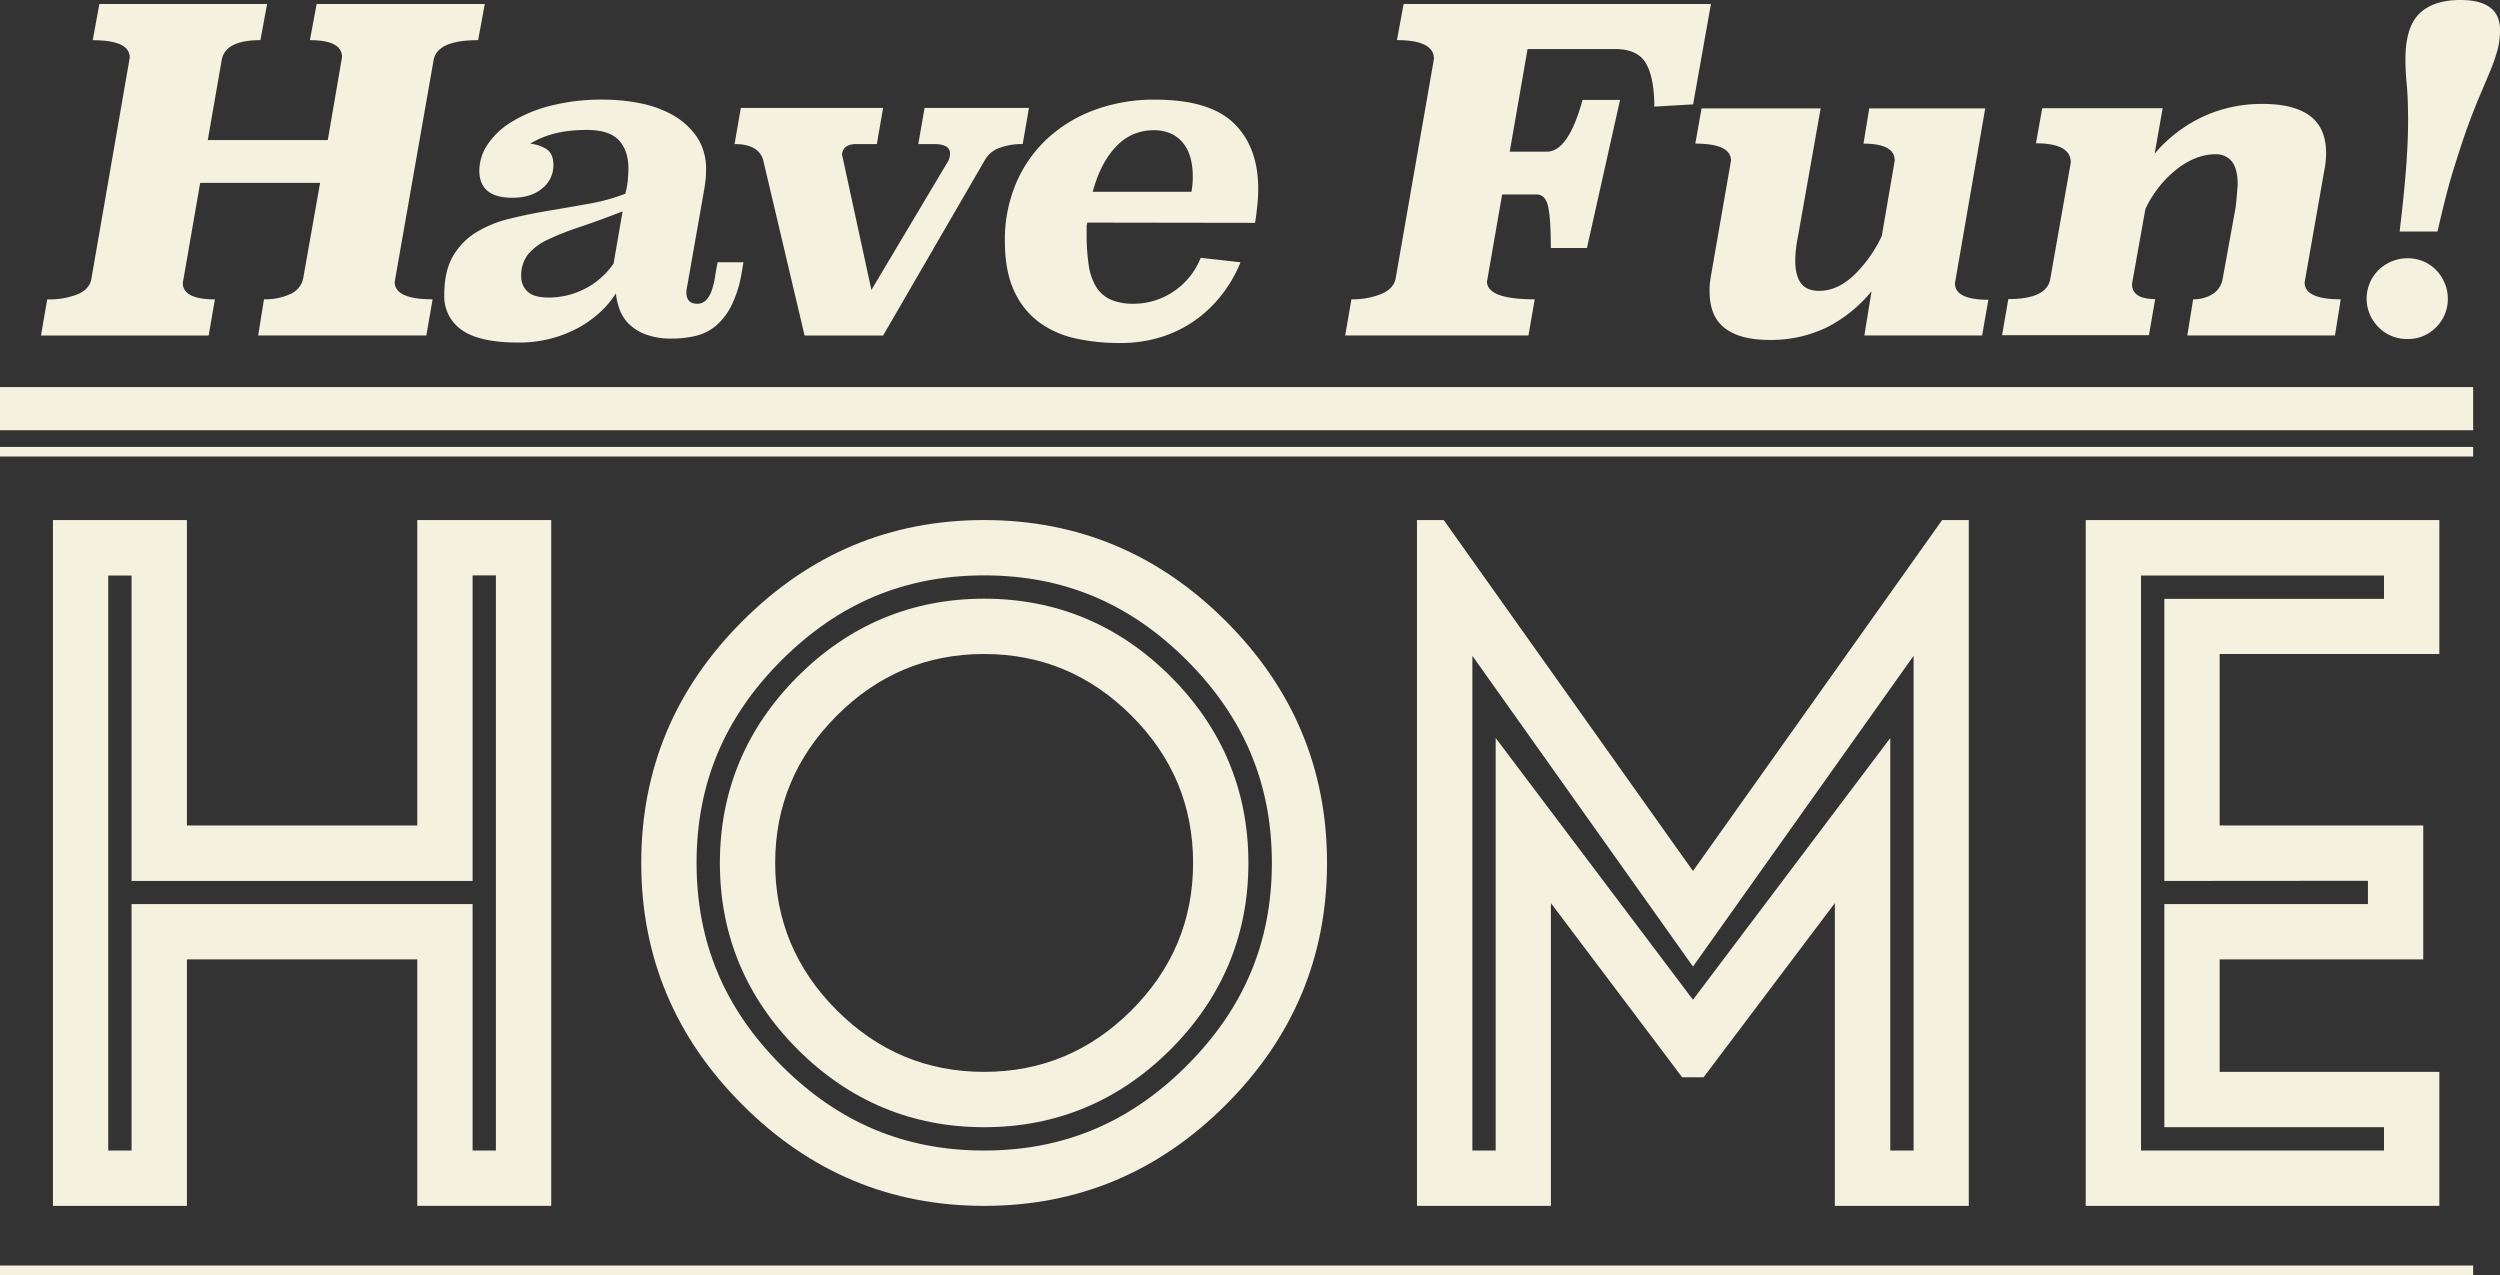
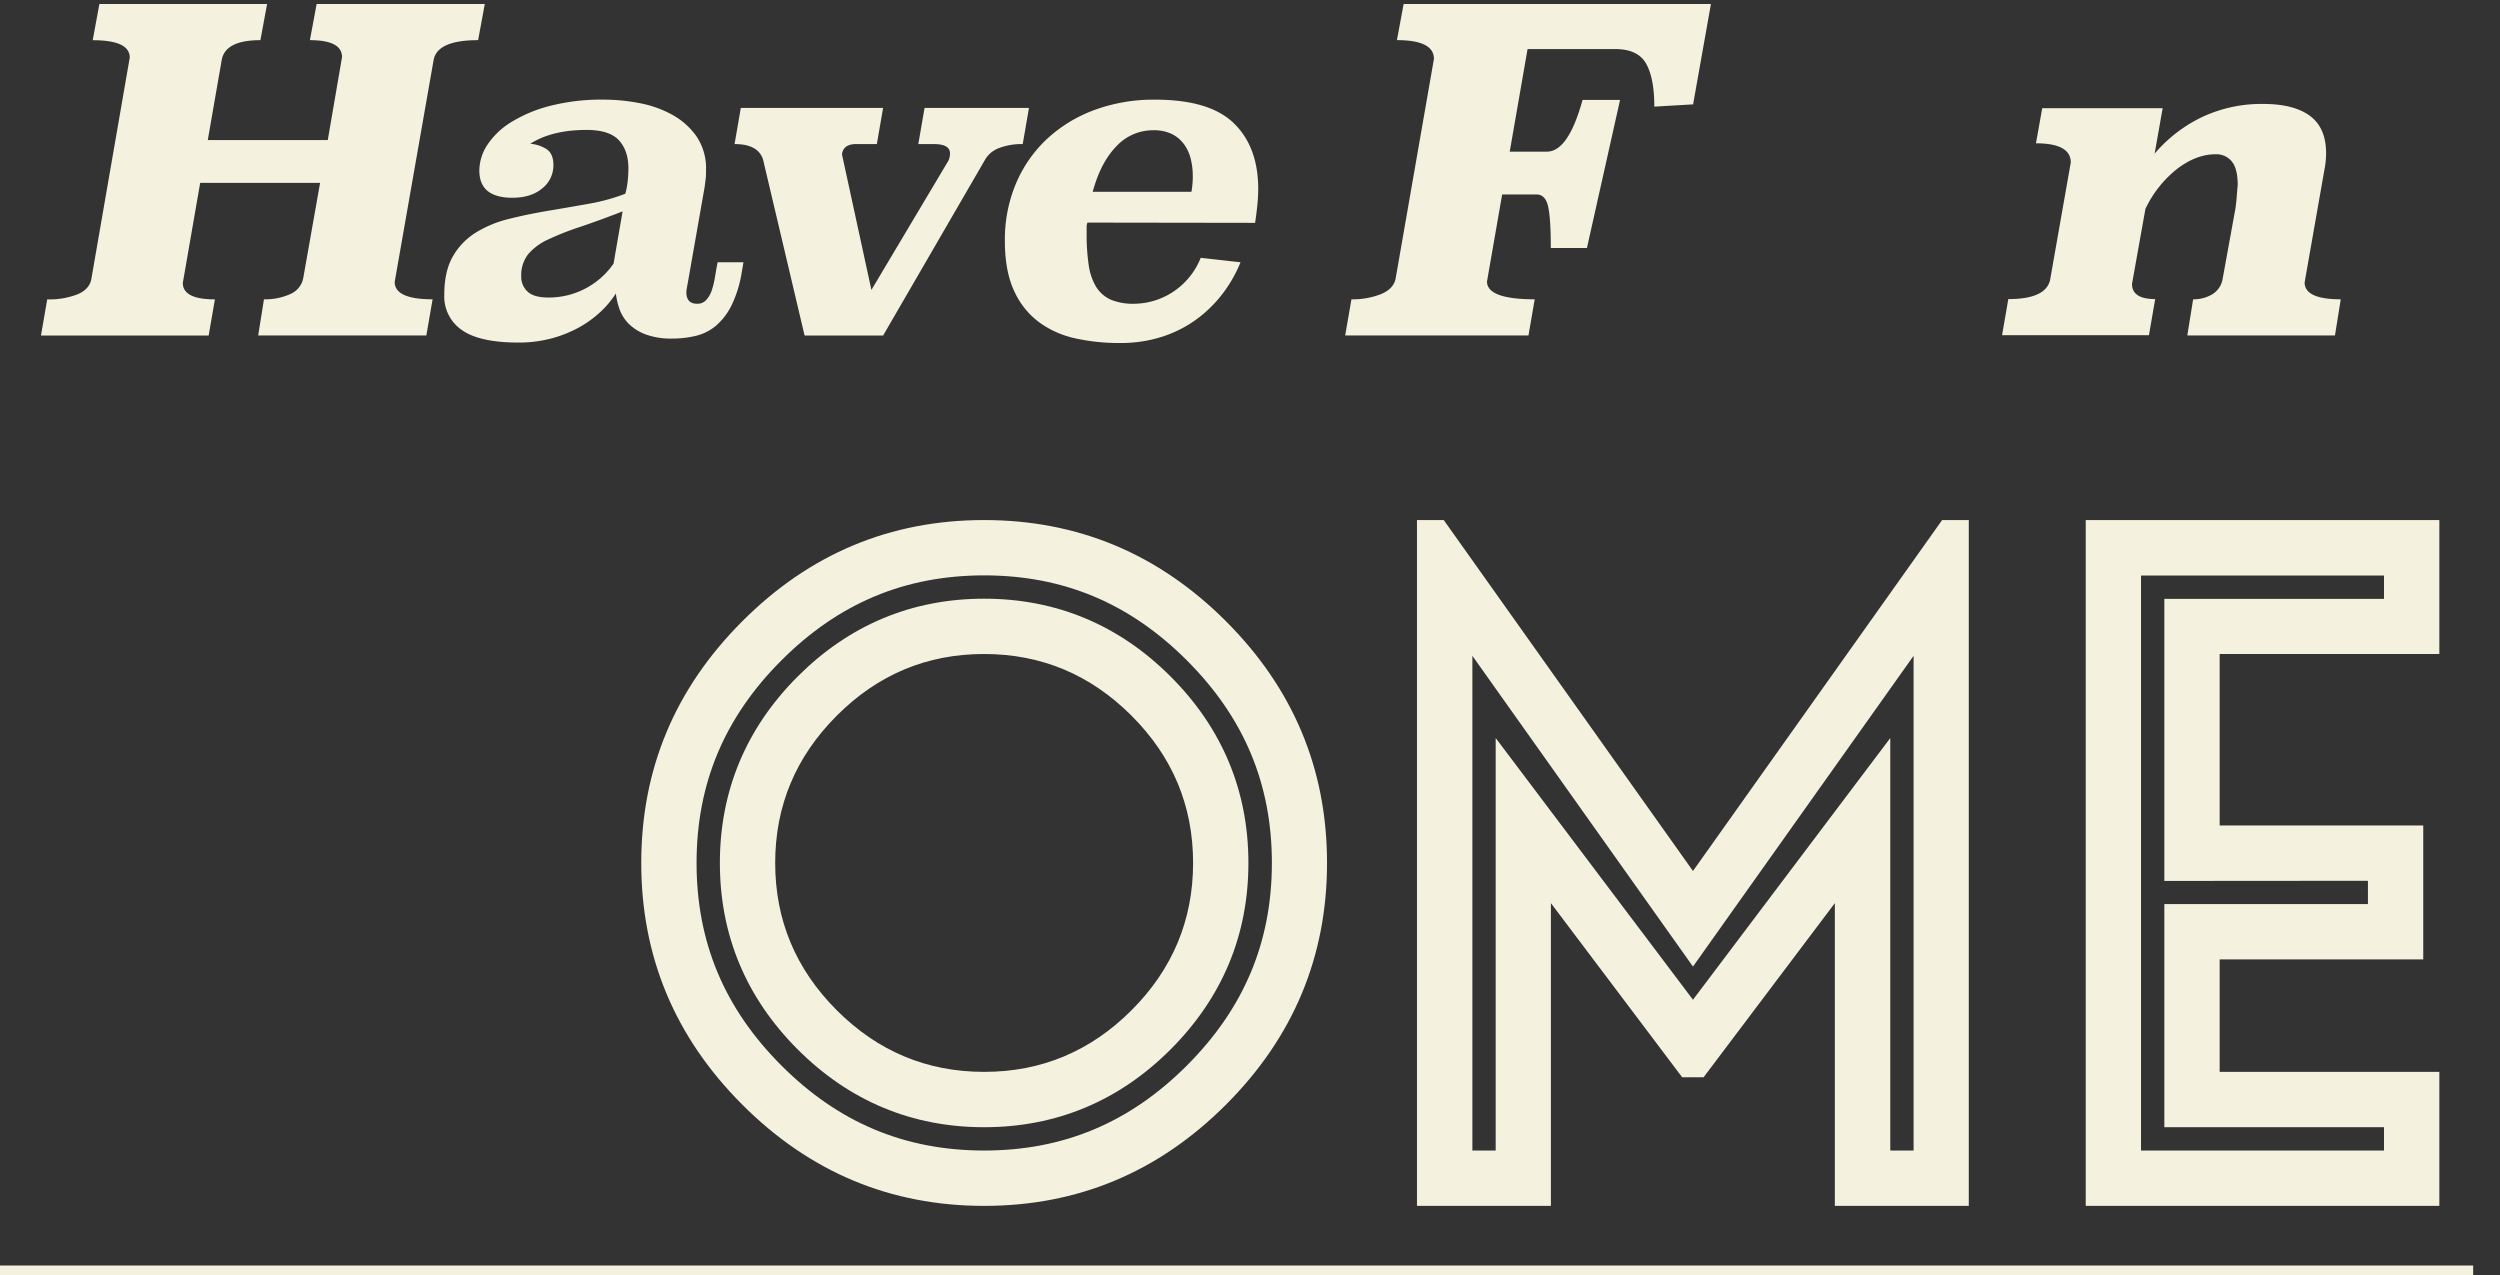
<svg xmlns="http://www.w3.org/2000/svg" id="レイヤー_1" data-name="レイヤー 1" viewBox="0 0 800 408.04">
  <rect x="0" y="0" width="800" height="408.04" fill="#333333" stroke="none" />
  <defs>
    <style>.cls-1,.cls-2{fill:none;stroke:#f5f1df;stroke-miterlimit:10;}.cls-1{stroke-width:13.81px;}.cls-2{stroke-width:3.07px;}.cls-3{fill:#f5f1df;}</style>
  </defs>
-   <line class="cls-1" y1="130.77" x2="791.41" y2="130.77" />
-   <line class="cls-2" y1="144.55" x2="791.41" y2="144.55" />
  <path class="cls-3" d="M153,12.85q-13.28,0-14.28,6.56L126.3,90.21q0,5.57,12.13,5.57l-2,11.56H82.62l1.85-11.56a19.4,19.4,0,0,0,8.35-1.65A7,7,0,0,0,97,89.21l5.43-30.69H64.06l-5.56,32q0,5.28,10.27,5.28l-2,11.56H13.11l2-11.56a24.66,24.66,0,0,0,9.78-1.65q3.78-1.63,4.35-4.92l12.28-70.8q0-5.57-11.85-5.56L31.8,1.29H85.47L83.33,12.85q-11.42,0-12.42,6.56L66.49,44.82h38.4l4.56-26.55q0-5.41-10.28-5.42l2.15-11.56h53.81Z" />
  <path class="cls-3" d="M220.07,90.64c-.09.48-.19,1-.28,1.57a8.2,8.2,0,0,0-.15,1.28c0,2.48,1.15,3.71,3.43,3.71a3.8,3.8,0,0,0,3-1.28,9.1,9.1,0,0,0,1.78-3.28,28.09,28.09,0,0,0,1-4.29c.24-1.52.5-3,.79-4.42h8.27l-.57,3.28a37.38,37.38,0,0,1-3.28,10.57,20.48,20.48,0,0,1-5,6.49,15.79,15.79,0,0,1-6.43,3.21,32.37,32.37,0,0,1-7.56.86,23.4,23.4,0,0,1-8.35-1.29,15.16,15.16,0,0,1-5.43-3.35,12.6,12.6,0,0,1-3-4.64,22.81,22.81,0,0,1-1.21-5.14,31,31,0,0,1-5.06,6,34.65,34.65,0,0,1-7,5,39.26,39.26,0,0,1-8.78,3.43A40.27,40.27,0,0,1,166,109.62q-12.56,0-18.19-4a13,13,0,0,1-5.64-11.28q0-7.56,2.78-12.35a21.61,21.61,0,0,1,7.42-7.63A37.17,37.17,0,0,1,163.05,70q6.06-1.5,12.49-2.57t12.77-2.21A61.51,61.51,0,0,0,200.09,62a23.3,23.3,0,0,0,.78-4.14,38.37,38.37,0,0,0,.22-4q0-5.7-3.07-9t-10.35-3.28q-11,0-18,4.42a11.49,11.49,0,0,1,5.21,1.72q2.21,1.43,2.21,5.13a9.34,9.34,0,0,1-3.57,7.43q-3.57,3-9.56,3-10.57,0-10.57-8.7a15.08,15.08,0,0,1,2.65-8.35,24.36,24.36,0,0,1,7.77-7.28,44.69,44.69,0,0,1,12.49-5.14,66.07,66.07,0,0,1,16.77-1.93A60.48,60.48,0,0,1,204.66,33a35.22,35.22,0,0,1,10.56,3.78,23.07,23.07,0,0,1,7.71,6.93,18.25,18.25,0,0,1,3,10.7c0,1,0,1.95-.14,3s-.24,2.1-.43,3.14Zm-20.84-23q-7.71,3-13.7,5a88.15,88.15,0,0,0-10.13,4A18.32,18.32,0,0,0,169,81.36a11,11,0,0,0-2.21,7.14,6.39,6.39,0,0,0,2,4.78c1.33,1.28,3.57,1.93,6.71,1.93a25.2,25.2,0,0,0,20.84-10.85Z" />
  <path class="cls-3" d="M327.27,46.1a20.58,20.58,0,0,0-7.43,1.22A8.67,8.67,0,0,0,315.28,51l-32.69,56.38H257.47L244.19,51.1q-1.56-5-9.13-5l2-11.56h45.53l-2,11.56H274c-2.76,0-4.29,1.1-4.57,3.29l9.42,43.39L303,52.24a5.33,5.33,0,0,0,1-3.14q0-3-5.14-3h-5l2-11.56h33.41Z" />
  <path class="cls-3" d="M348,71.23a3.37,3.37,0,0,0-.28,1.5v1.92a67.86,67.86,0,0,0,.64,10,18.79,18.79,0,0,0,2.36,7.07,10.67,10.67,0,0,0,4.66,4.14A18.4,18.4,0,0,0,363,97.2a23,23,0,0,0,12-3.56,23.33,23.33,0,0,0,9.23-11.14l12.74,1.43a43.21,43.21,0,0,1-5.42,9.63,40.75,40.75,0,0,1-8.21,8.28,38.58,38.58,0,0,1-11.06,5.78,43.11,43.11,0,0,1-14,2.14,64.24,64.24,0,0,1-14.2-1.49,30.59,30.59,0,0,1-11.64-5.21A25.56,25.56,0,0,1,324.48,93q-2.93-6.34-2.92-16a46.14,46.14,0,0,1,3.49-18.13,41.78,41.78,0,0,1,9.85-14.28,45.3,45.3,0,0,1,15.2-9.35,54.93,54.93,0,0,1,19.56-3.35q17.41,0,25.19,7.57t7.78,21a50.62,50.62,0,0,1-.29,5.28c-.19,1.81-.42,3.66-.71,5.57Zm33.26-9.85a27.64,27.64,0,0,0,.43-5.14,23,23,0,0,0-.64-5.35,13.34,13.34,0,0,0-2.15-4.71A10.7,10.7,0,0,0,375,42.89a13,13,0,0,0-5.92-1.21,16,16,0,0,0-11.85,5.14q-5,5.13-7.57,14.56Z" />
  <path class="cls-3" d="M541.79,33.4l-12.41.72q0-9.13-2.64-13.78t-9.92-4.64h-28l-5.71,32.83H495q6.86,0,11.42-16.56h12L507.82,79.36H496.26q0-9.42-.86-13.27t-3.71-3.86h-11l-4.85,27.84q0,5.7,15.27,5.71l-2,11.56H430.46l2-11.56a24.63,24.63,0,0,0,9.42-1.65q4-1.63,4.71-4.92l12.27-70.37q0-6-11.84-6l2.14-11.56H547.5Z" />
-   <path class="cls-3" d="M625.58,90.64q0,5.28,10.7,5.28l-2,11.42H596.6l2.29-14.13a44.45,44.45,0,0,1-14.06,11.42,40.71,40.71,0,0,1-18.77,4.14q-9.13,0-14.06-3.72t-4.93-11.84c0-1,0-2,.14-2.93s.24-1.83.43-2.78l6.28-36.11q0-5.43-11.42-5.43l2-11.27h38.11l-7.28,41.1a39.81,39.81,0,0,0-.85,7.71c0,3,.59,5.4,1.78,7.07s3.16,2.5,5.93,2.5q5.56,0,10.77-4.72a42.25,42.25,0,0,0,9.21-12.84l4.14-24.12q0-5.43-10-5.43l1.85-11.27h37.11Z" />
  <path class="cls-3" d="M737.48,90.37q0,5.41,11.56,5.41l-1.85,11.56H699.94l1.86-11.56a11.75,11.75,0,0,0,6.07-1.57,7.13,7.13,0,0,0,3.35-4.84l4.14-22.77c.19-1.42.33-2.74.42-4s.2-2.37.29-3.41q0-5.13-1.85-7.47a6.34,6.34,0,0,0-5.29-2.35q-6.13,0-12.27,4.69a35.56,35.56,0,0,0-10.13,12.81l-4.29,24q0,4.83,7.42,4.84l-2,11.56h-47l2-11.56q12.28,0,13.42-6.41l6.57-37.31q0-6.12-11.14-6.13l2-11.24h38.54l-2.57,14.55A45.81,45.81,0,0,1,704.8,37.4a44.6,44.6,0,0,1,19.41-4.14q9.84,0,15,3.84t5.14,12a27.67,27.67,0,0,1-.57,5.41Z" />
-   <path class="cls-3" d="M783.3,95.49a12.61,12.61,0,0,1-3.73,9.21,12.41,12.41,0,0,1-9.19,3.78,12.66,12.66,0,0,1-9.26-3.78,12.87,12.87,0,0,1-2.79-14.13,12.87,12.87,0,0,1,2.79-4.14,13.3,13.3,0,0,1,14.36-2.79,12.29,12.29,0,0,1,4.09,2.79,13.35,13.35,0,0,1,2.72,4.14A12.41,12.41,0,0,1,783.3,95.49ZM767.88,74.08q1.44-12,2.07-20.34T770.59,39q0-7.28-.42-11.85c-.29-3-.43-5.76-.43-8.14q0-10.27,4.43-14.63T787.3,0Q800,0,800,9.56a24.63,24.63,0,0,1-.78,6.36,55.24,55.24,0,0,1-2.15,6.28c-.9,2.23-2,4.78-3.21,7.63s-2.59,6.28-4.06,10.28-3,8.76-4.72,14.27-3.35,12.09-5.06,19.7Z" />
-   <path class="cls-3" d="M133.53,166.42v97.73H59.81V166.42H16.94V385.88H59.81V307h73.72v78.87h42.86V166.42Zm25.16,201.75h-7.46V289.31H42.1v78.86H34.64v-184H42.1v97.73H151.23V184.12h7.46Z" />
  <path class="cls-3" d="M374.59,216.48c-16.53-16.52-36.6-24.9-59.67-24.9s-43.14,8.38-59.66,24.9-24.9,36.6-24.9,59.67,8.38,43.14,24.9,59.66,36.59,24.9,59.66,24.9,43.15-8.37,59.67-24.9,24.9-36.59,24.9-59.66S391.11,233,374.59,216.48ZM362.07,323.3Q342.36,343,314.92,343T267.78,323.3q-19.72-19.73-19.72-47.15T267.78,229q19.71-19.73,47.14-19.72T362.07,229q19.73,19.71,19.72,47.15T362.07,323.3Z" />
  <path class="cls-3" d="M392.29,198.78q-32.35-32.35-77.37-32.36t-77.36,32.36q-32.37,32.35-32.36,77.37t32.36,77.36q32.35,32.37,77.36,32.37t77.37-32.37q32.35-32.36,32.36-77.36T392.29,198.78ZM379.77,341c-18.28,18.28-39.5,27.17-64.85,27.17s-46.56-8.89-64.84-27.17-27.18-39.5-27.18-64.85,8.89-46.57,27.17-64.85,39.5-27.18,64.85-27.18,46.57,8.89,64.86,27.18S407,250.8,407,276.15,398.06,322.71,379.77,341Z" />
  <path class="cls-3" d="M621.48,166.42l-79.73,112.3L462,166.42h-8.57V385.88h42.86V289l42,55.72h6.86l42-55.72v96.87h42.86V166.42Zm-9.13,201.75h-7.46v-132l-63.14,83.75-63.13-83.75V368.17h-7.46V209.86l70.59,99.44,70.6-99.44Z" />
  <path class="cls-3" d="M780.59,209.28V166.42H667.43V385.88H780.59V343h-70.3V307h65.15V264.15H710.29V209.28Zm-22.85,72.57v7.46H692.59v71.4h70.29v7.46H685.13v-184h77.75v7.46H692.59v90.27Z" />
  <line class="cls-2" y1="406.5" x2="791.41" y2="406.5" />
</svg>